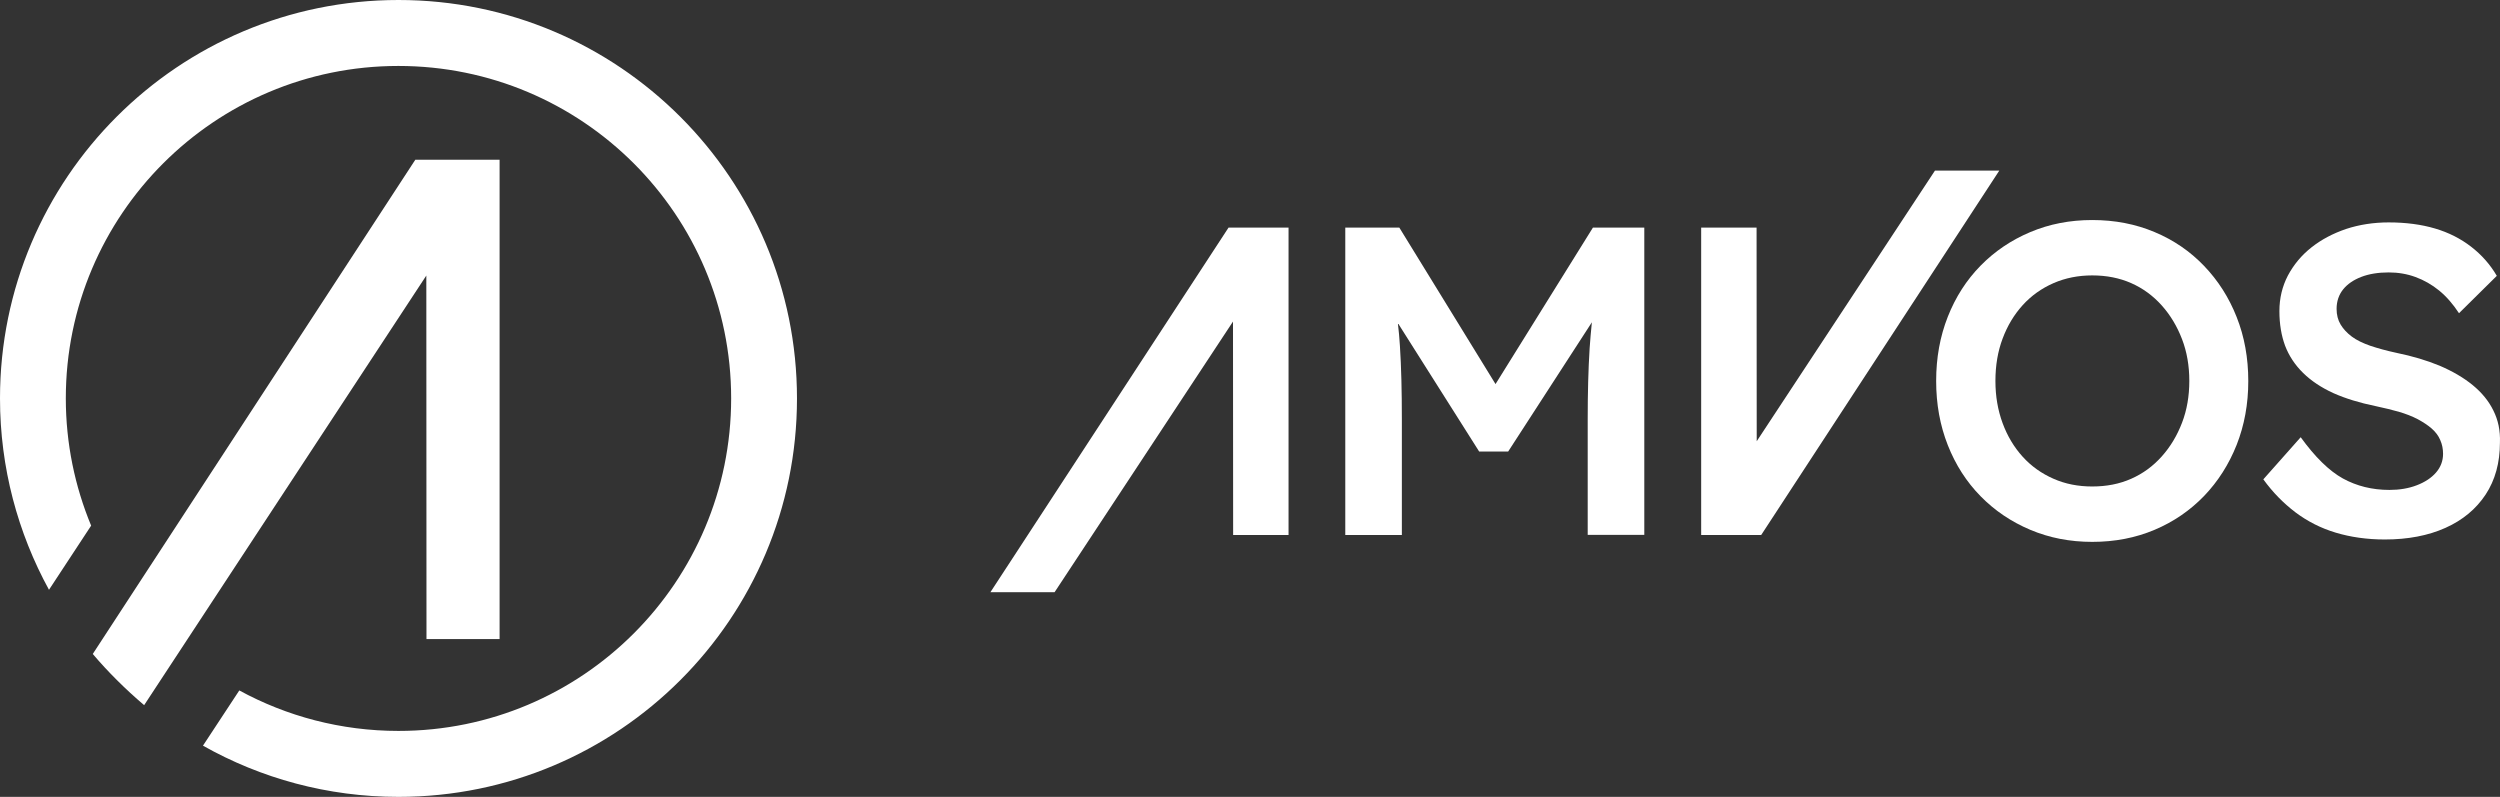
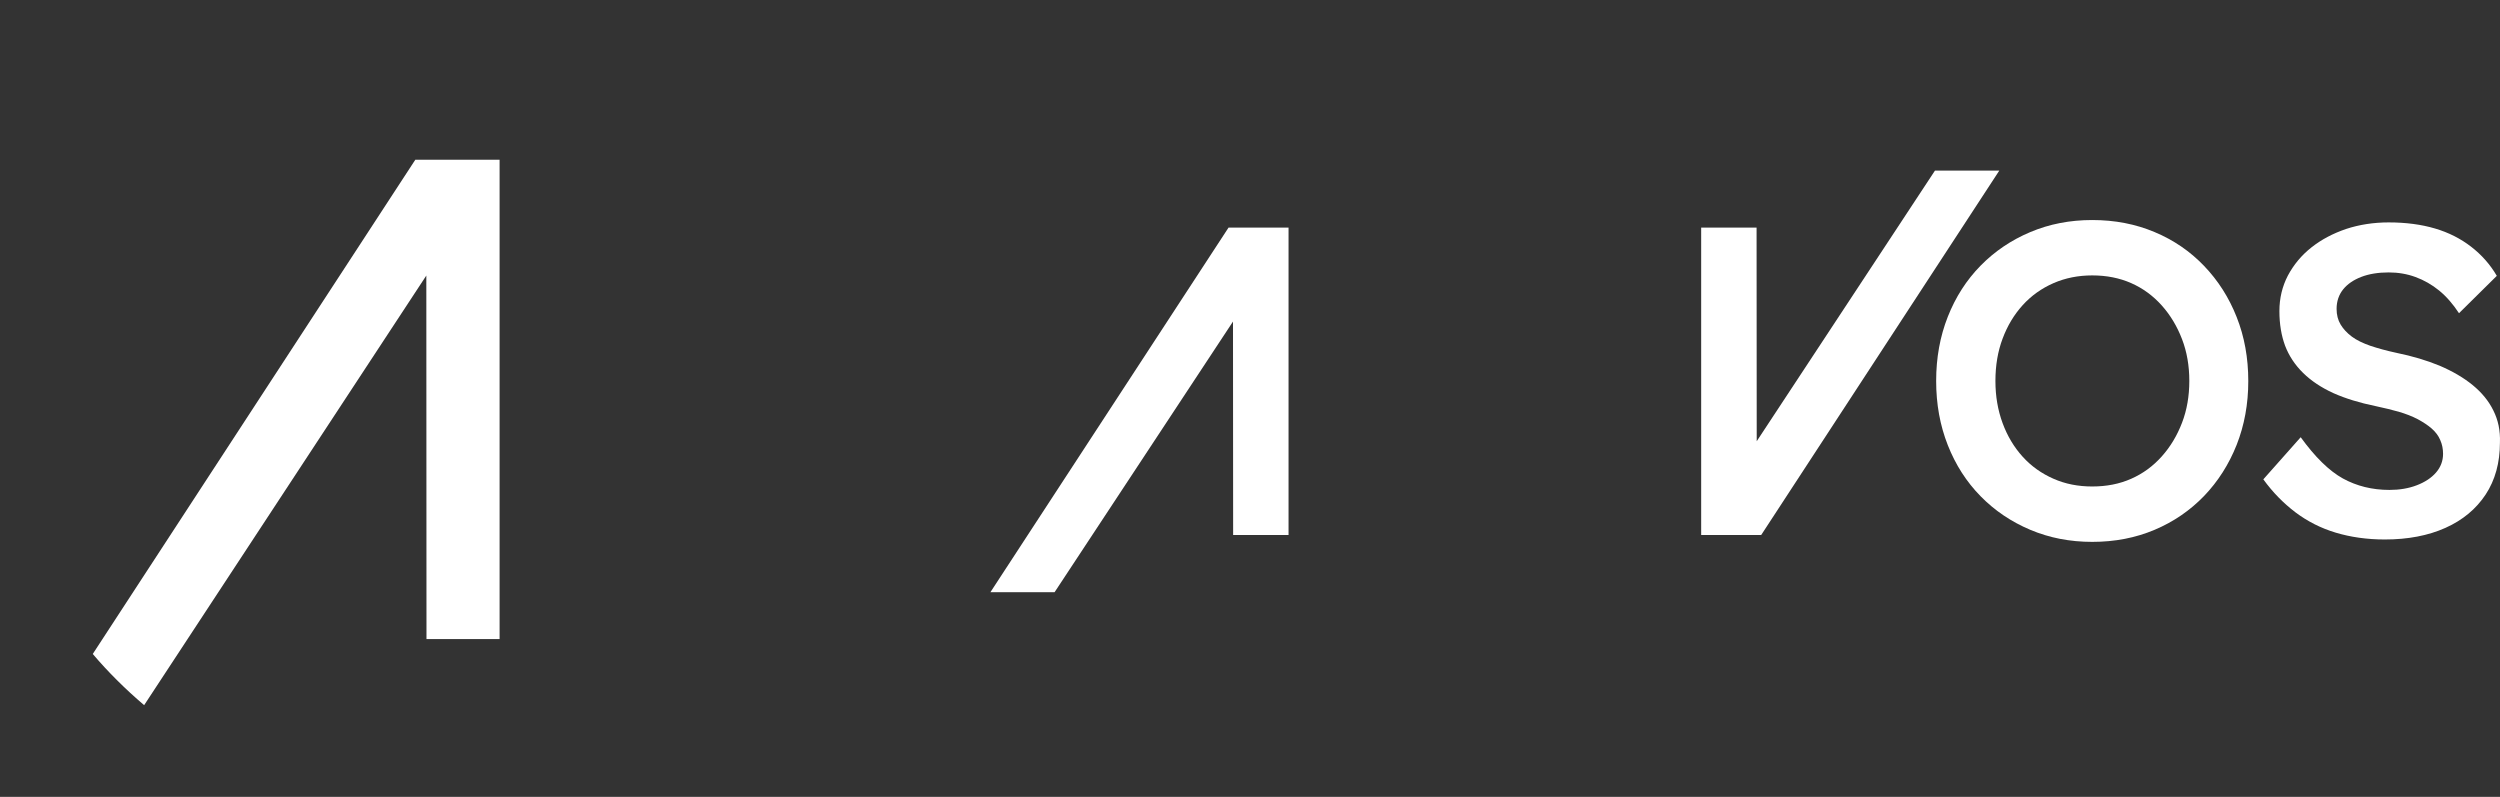
<svg xmlns="http://www.w3.org/2000/svg" width="160" height="51" viewBox="0 0 160 51" fill="none">
  <rect x="0" y="0" width="160" height="51" fill="#333333" stroke="none" />
-   <path d="M95.714 24.581L89.557 14.567H86.098V34.241H89.719V26.848C89.719 25.028 89.681 23.466 89.595 22.142C89.567 21.646 89.519 21.16 89.462 20.674L94.665 28.896H96.524L101.88 20.627C101.823 21.179 101.775 21.732 101.737 22.285C101.651 23.637 101.613 25.152 101.613 26.839V34.232H105.235V14.567H101.947L95.714 24.581Z" fill="white" />
  <path d="M112.43 28.239L112.421 14.567H108.875V34.241H112.716L127.955 10.918H123.838L112.43 28.239Z" fill="white" />
  <path d="M78.912 20.579L78.921 34.241H82.467V14.567H78.626L63.387 37.9H67.494L78.912 20.579Z" fill="white" />
  <path d="M159.577 26.276C159.282 25.667 158.834 25.124 158.252 24.647C157.671 24.171 156.966 23.761 156.146 23.409C155.317 23.066 154.393 22.79 153.363 22.58C152.744 22.447 152.191 22.294 151.705 22.132C151.219 21.961 150.819 21.77 150.514 21.541C150.209 21.313 149.97 21.055 149.799 20.77C149.627 20.484 149.542 20.15 149.542 19.769C149.542 19.283 149.685 18.864 149.961 18.521C150.237 18.178 150.628 17.912 151.124 17.721C151.619 17.53 152.21 17.435 152.877 17.435C153.478 17.435 154.049 17.53 154.593 17.73C155.136 17.93 155.641 18.216 156.108 18.597C156.575 18.979 156.994 19.464 157.376 20.046L159.796 17.654C159.367 16.921 158.815 16.301 158.148 15.787C157.48 15.272 156.718 14.882 155.841 14.624C154.974 14.367 153.983 14.234 152.877 14.234C151.905 14.234 150.99 14.377 150.152 14.653C149.313 14.939 148.569 15.329 147.931 15.835C147.292 16.339 146.797 16.94 146.425 17.635C146.063 18.331 145.882 19.083 145.882 19.912C145.882 20.741 146.006 21.475 146.244 22.122C146.492 22.77 146.873 23.352 147.397 23.866C147.921 24.381 148.569 24.809 149.341 25.162C150.113 25.505 151.009 25.781 152.039 25.991C152.582 26.105 153.077 26.229 153.525 26.353C153.973 26.486 154.373 26.639 154.736 26.829C155.088 27.02 155.393 27.22 155.631 27.429C155.879 27.648 156.06 27.887 156.175 28.163C156.299 28.439 156.356 28.735 156.356 29.049C156.356 29.497 156.203 29.897 155.908 30.24C155.612 30.583 155.193 30.859 154.669 31.059C154.145 31.259 153.563 31.355 152.925 31.355C151.819 31.355 150.828 31.107 149.942 30.621C149.065 30.135 148.16 29.249 147.245 27.982L144.853 30.678C145.453 31.507 146.139 32.203 146.902 32.784C147.674 33.365 148.531 33.803 149.484 34.089C150.437 34.375 151.486 34.527 152.629 34.527C154.107 34.527 155.403 34.279 156.508 33.784C157.614 33.289 158.472 32.574 159.081 31.65C159.691 30.726 159.996 29.611 159.996 28.325C160.025 27.563 159.882 26.886 159.577 26.276Z" fill="white" />
  <path d="M141.059 17.016C140.164 16.082 139.106 15.358 137.895 14.853C136.676 14.339 135.351 14.082 133.902 14.082C132.473 14.082 131.157 14.339 129.938 14.853C128.718 15.368 127.66 16.082 126.754 17.006C125.849 17.93 125.153 19.017 124.658 20.274C124.162 21.532 123.914 22.894 123.914 24.381C123.914 25.867 124.162 27.229 124.658 28.487C125.153 29.744 125.849 30.831 126.754 31.755C127.66 32.679 128.718 33.393 129.938 33.908C131.157 34.422 132.473 34.68 133.902 34.68C135.351 34.68 136.676 34.422 137.895 33.908C139.115 33.393 140.164 32.669 141.059 31.745C141.955 30.811 142.651 29.716 143.147 28.468C143.642 27.21 143.89 25.857 143.89 24.39C143.89 22.904 143.642 21.541 143.147 20.293C142.651 19.036 141.955 17.95 141.059 17.016ZM139.649 27.058C139.335 27.877 138.906 28.592 138.353 29.211C137.8 29.83 137.152 30.307 136.399 30.64C135.646 30.974 134.817 31.135 133.902 31.135C133.006 31.135 132.177 30.974 131.424 30.64C130.662 30.307 130.004 29.84 129.451 29.23C128.899 28.62 128.47 27.906 128.165 27.077C127.86 26.248 127.707 25.352 127.707 24.381C127.707 23.39 127.86 22.485 128.165 21.675C128.47 20.855 128.899 20.141 129.451 19.531C130.004 18.921 130.662 18.454 131.424 18.121C132.187 17.788 133.016 17.626 133.902 17.626C134.817 17.626 135.646 17.788 136.399 18.121C137.152 18.454 137.8 18.931 138.353 19.55C138.906 20.169 139.335 20.884 139.649 21.703C139.964 22.523 140.116 23.418 140.116 24.381C140.116 25.343 139.964 26.238 139.649 27.058Z" fill="white" />
  <path d="M5.937 41.854C6.89 42.978 7.996 44.083 9.225 45.131L27.285 17.635L27.295 40.901H31.974V10.223H26.58L5.937 41.854Z" fill="white" />
-   <path d="M25.503 0C11.417 0 0 11.414 0 25.495C0 29.935 1.144 34.108 3.135 37.747L5.833 33.641C4.794 31.135 4.212 28.382 4.212 25.495C4.212 13.748 13.743 4.221 25.494 4.221C37.264 4.221 46.794 13.748 46.794 25.495C46.794 37.242 37.264 46.779 25.503 46.779C21.815 46.779 18.337 45.836 15.315 44.188L12.99 47.723C16.688 49.809 20.957 51 25.503 51C39.589 51 51.007 39.586 51.007 25.505C51.007 11.423 39.589 0 25.503 0Z" fill="white" />
</svg>